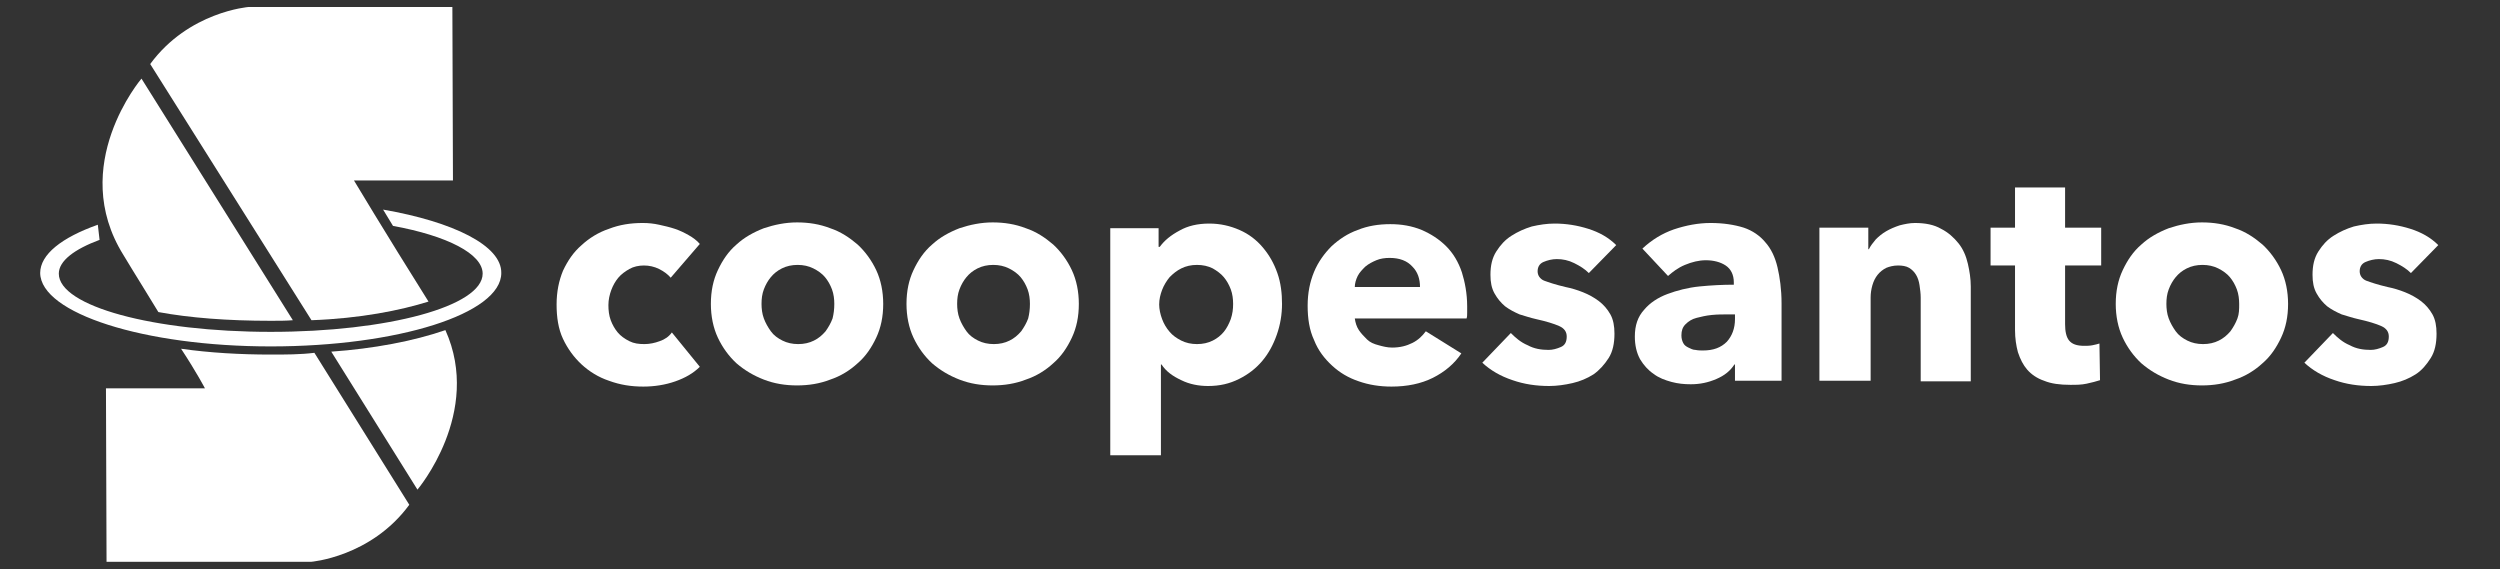
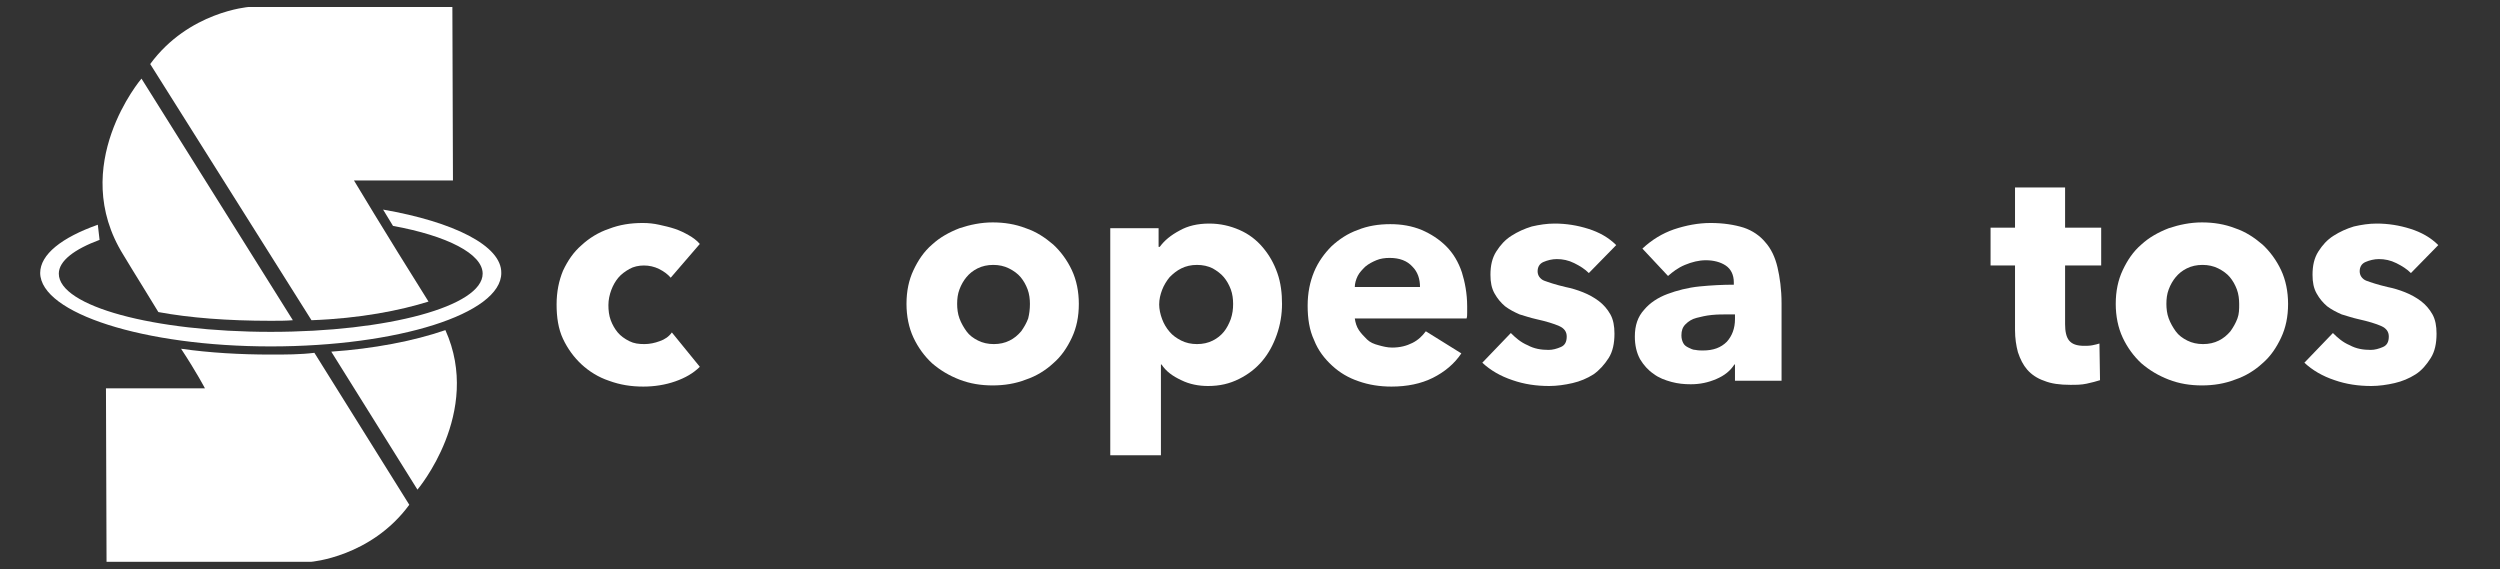
<svg xmlns="http://www.w3.org/2000/svg" id="Layer_1" x="0px" y="0px" viewBox="0 0 429.4 97.8" style="enable-background:new 0 0 429.4 97.8;" xml:space="preserve">
  <rect x="0" y="0" width="429.4" height="97.8" fill="#333333" stroke="none" />
  <style type="text/css">	.st0{enable-background:new    ;}	.st1{fill:#FFFFFF;}</style>
  <g class="st0">
    <path class="st1" d="M115.2,47.7c-0.5-0.6-1.2-1.1-2-1.5s-1.7-0.6-2.6-0.6s-1.8,0.2-2.5,0.6c-0.7,0.4-1.4,0.9-1.9,1.5  s-0.9,1.3-1.2,2.1c-0.3,0.8-0.5,1.7-0.5,2.6c0,0.9,0.1,1.8,0.4,2.6s0.7,1.5,1.2,2.1s1.2,1.1,2,1.5s1.6,0.5,2.6,0.5  c0.9,0,1.8-0.2,2.6-0.5c0.9-0.3,1.6-0.8,2.1-1.5l4.8,5.9c-1.1,1.1-2.5,1.9-4.2,2.5c-1.7,0.6-3.6,0.9-5.5,0.9c-2.1,0-4-0.3-5.9-1  c-1.8-0.6-3.4-1.6-4.7-2.8c-1.3-1.2-2.4-2.7-3.2-4.4c-0.8-1.7-1.1-3.7-1.1-5.9s0.4-4.1,1.1-5.8c0.8-1.7,1.8-3.2,3.2-4.4  c1.3-1.2,2.9-2.2,4.7-2.8c1.8-0.7,3.7-1,5.8-1c1,0,1.9,0.1,2.8,0.3s1.8,0.4,2.7,0.7c0.9,0.3,1.7,0.7,2.4,1.1  c0.7,0.4,1.4,0.9,1.9,1.5L115.2,47.7z" />
-     <path class="st1" d="M151.7,52.2c0,2.2-0.4,4.1-1.2,5.8s-1.8,3.2-3.2,4.4c-1.3,1.2-2.9,2.2-4.7,2.8c-1.8,0.7-3.7,1-5.7,1  s-3.9-0.3-5.7-1s-3.3-1.6-4.7-2.8c-1.3-1.2-2.4-2.7-3.2-4.4c-0.8-1.7-1.2-3.7-1.2-5.8c0-2.2,0.4-4.1,1.2-5.8  c0.8-1.7,1.8-3.2,3.2-4.4c1.3-1.2,2.9-2.1,4.7-2.8c1.8-0.6,3.7-1,5.7-1s3.9,0.3,5.7,1c1.8,0.6,3.3,1.6,4.7,2.8  c1.3,1.2,2.4,2.7,3.2,4.4C151.3,48.1,151.7,50.1,151.7,52.2z M143.3,52.2c0-0.8-0.1-1.7-0.4-2.5c-0.3-0.8-0.7-1.5-1.2-2.1  s-1.2-1.1-2-1.5s-1.7-0.6-2.7-0.6s-1.9,0.2-2.7,0.6c-0.8,0.4-1.4,0.9-1.9,1.5s-0.9,1.3-1.2,2.1c-0.3,0.8-0.4,1.6-0.4,2.5  c0,0.8,0.1,1.7,0.4,2.5c0.3,0.8,0.7,1.5,1.2,2.2s1.2,1.2,2,1.6c0.8,0.4,1.7,0.6,2.7,0.6c1,0,1.9-0.2,2.7-0.6c0.8-0.4,1.4-0.9,2-1.6  c0.5-0.7,0.9-1.4,1.2-2.2C143.2,53.9,143.3,53.1,143.3,52.2z" />
    <path class="st1" d="M185.3,52.2c0,2.2-0.4,4.1-1.2,5.8s-1.8,3.2-3.2,4.4c-1.3,1.2-2.9,2.2-4.7,2.8c-1.8,0.7-3.7,1-5.7,1  s-3.9-0.3-5.7-1s-3.3-1.6-4.7-2.8c-1.3-1.2-2.4-2.7-3.2-4.4s-1.2-3.7-1.2-5.8c0-2.2,0.4-4.1,1.2-5.8s1.8-3.2,3.2-4.4  c1.3-1.2,2.9-2.1,4.7-2.8c1.8-0.6,3.7-1,5.7-1s3.9,0.3,5.7,1c1.8,0.6,3.3,1.6,4.7,2.8c1.3,1.2,2.4,2.7,3.2,4.4  C184.9,48.1,185.3,50.1,185.3,52.2z M176.9,52.2c0-0.8-0.1-1.7-0.4-2.5c-0.3-0.8-0.7-1.5-1.2-2.1s-1.2-1.1-2-1.5s-1.7-0.6-2.7-0.6  s-1.9,0.2-2.7,0.6c-0.8,0.4-1.4,0.9-1.9,1.5s-0.9,1.3-1.2,2.1s-0.4,1.6-0.4,2.5c0,0.8,0.1,1.7,0.4,2.5c0.3,0.8,0.7,1.5,1.2,2.2  s1.2,1.2,2,1.6c0.8,0.4,1.7,0.6,2.7,0.6s1.9-0.2,2.7-0.6c0.8-0.4,1.4-0.9,2-1.6c0.5-0.7,0.9-1.4,1.2-2.2  C176.8,53.9,176.9,53.1,176.9,52.2z" />
    <path class="st1" d="M220.2,52.2c0,1.8-0.3,3.6-0.9,5.3c-0.6,1.7-1.4,3.2-2.5,4.5s-2.4,2.3-4,3.1c-1.6,0.8-3.3,1.2-5.3,1.2  c-1.6,0-3.2-0.3-4.6-1c-1.5-0.7-2.6-1.5-3.4-2.7h-0.1v15.6h-8.7v-39h8.3v3.2h0.2c0.8-1.1,1.9-2,3.4-2.8c1.4-0.8,3.1-1.2,5.1-1.2  c1.9,0,3.6,0.4,5.2,1.1c1.6,0.7,2.9,1.7,4,3s1.9,2.7,2.5,4.4S220.2,50.4,220.2,52.2z M211.8,52.2c0-0.8-0.1-1.7-0.4-2.5  c-0.3-0.8-0.7-1.5-1.2-2.1s-1.2-1.1-1.9-1.5c-0.8-0.4-1.7-0.6-2.7-0.6s-1.9,0.2-2.7,0.6c-0.8,0.4-1.4,0.9-2,1.5  c-0.5,0.6-1,1.4-1.3,2.2s-0.5,1.6-0.5,2.5c0,0.8,0.2,1.7,0.5,2.5s0.7,1.5,1.3,2.2c0.5,0.6,1.2,1.1,2,1.5s1.7,0.6,2.7,0.6  s1.9-0.2,2.7-0.6c0.8-0.4,1.4-0.9,1.9-1.5s0.9-1.4,1.2-2.2C211.7,53.9,211.8,53.1,211.8,52.2z" />
    <path class="st1" d="M252,52.6c0,0.4,0,0.7,0,1.1c0,0.4,0,0.7-0.1,1h-19.2c0.1,0.7,0.3,1.4,0.7,2s0.9,1.1,1.4,1.6s1.2,0.8,2,1  c0.7,0.2,1.5,0.4,2.3,0.4c1.4,0,2.5-0.3,3.5-0.8s1.7-1.2,2.3-2l6.1,3.8c-1.2,1.8-2.9,3.2-4.9,4.2c-2,1-4.4,1.5-7.1,1.5  c-2,0-3.9-0.3-5.6-0.9c-1.8-0.6-3.3-1.5-4.6-2.7s-2.4-2.6-3.1-4.4c-0.8-1.7-1.1-3.7-1.1-5.9s0.4-4.1,1.1-5.8c0.7-1.7,1.8-3.2,3-4.4  c1.3-1.2,2.8-2.2,4.5-2.8c1.7-0.7,3.6-1,5.6-1c1.9,0,3.7,0.3,5.4,1c1.6,0.7,3,1.6,4.2,2.8s2.1,2.7,2.7,4.5  C251.6,48.4,252,50.4,252,52.6z M243.9,49.3c0-1.4-0.4-2.6-1.3-3.5c-0.9-1-2.2-1.5-3.9-1.5c-0.8,0-1.6,0.1-2.3,0.4  c-0.7,0.3-1.3,0.6-1.9,1.1c-0.5,0.5-1,1-1.3,1.6s-0.5,1.3-0.5,1.9H243.9z" />
    <path class="st1" d="M272.9,46.9c-0.7-0.7-1.5-1.2-2.5-1.7s-2-0.7-3-0.7c-0.8,0-1.6,0.2-2.3,0.5c-0.7,0.3-1,0.9-1,1.6  c0,0.7,0.4,1.3,1.1,1.6c0.8,0.3,2,0.7,3.7,1.1c1,0.2,2,0.5,3,0.9s1.9,0.9,2.7,1.5s1.5,1.4,2,2.3c0.5,0.9,0.7,2,0.7,3.3  c0,1.7-0.3,3.1-1,4.2c-0.7,1.1-1.6,2.1-2.6,2.8c-1.1,0.7-2.3,1.2-3.6,1.5c-1.3,0.3-2.7,0.5-4,0.5c-2.2,0-4.3-0.3-6.3-1  c-2.1-0.7-3.8-1.7-5.2-3l4.9-5.1c0.8,0.8,1.7,1.6,2.9,2.1c1.1,0.6,2.3,0.8,3.6,0.8c0.7,0,1.4-0.2,2.1-0.5s1-0.9,1-1.8  c0-0.8-0.4-1.4-1.3-1.8c-0.9-0.4-2.2-0.8-4-1.2c-0.9-0.2-1.8-0.5-2.8-0.8c-0.9-0.4-1.7-0.8-2.5-1.4c-0.7-0.6-1.3-1.3-1.8-2.2  s-0.7-1.9-0.7-3.2c0-1.6,0.3-2.9,1-4s1.5-2,2.6-2.7s2.2-1.2,3.5-1.6c1.3-0.3,2.6-0.5,3.9-0.5c2,0,3.9,0.3,5.8,0.9  c1.9,0.6,3.5,1.5,4.8,2.8L272.9,46.9z" />
    <path class="st1" d="M282.1,42.7c1.6-1.5,3.4-2.6,5.4-3.3c2.1-0.7,4.2-1.1,6.3-1.1c2.2,0,4.1,0.3,5.7,0.8c1.5,0.5,2.8,1.4,3.7,2.5  c1,1.1,1.7,2.6,2.1,4.3c0.4,1.7,0.7,3.8,0.7,6.2v13.3h-8v-2.8h-0.1c-0.7,1.1-1.7,1.9-3.1,2.5c-1.4,0.6-2.8,0.9-4.4,0.9  c-1.1,0-2.2-0.1-3.3-0.4c-1.1-0.3-2.2-0.7-3.1-1.4c-0.9-0.6-1.7-1.5-2.3-2.5c-0.6-1.1-0.9-2.4-0.9-3.9c0-1.9,0.5-3.4,1.6-4.6  c1-1.2,2.4-2.1,4-2.7c1.6-0.6,3.5-1.1,5.5-1.3s4-0.3,5.9-0.3v-0.4c0-1.3-0.5-2.3-1.4-2.9c-0.9-0.6-2.1-0.9-3.4-0.9  c-1.2,0-2.4,0.3-3.6,0.8s-2.1,1.2-2.9,1.9L282.1,42.7z M298.1,54h-1.2c-1,0-1.9,0-2.9,0.1s-1.8,0.3-2.6,0.5s-1.4,0.6-1.9,1.1  s-0.7,1.1-0.7,1.9c0,0.5,0.1,0.9,0.3,1.3c0.2,0.4,0.5,0.6,0.9,0.8c0.4,0.2,0.8,0.4,1.2,0.4c0.5,0.1,0.9,0.1,1.3,0.1  c1.8,0,3.1-0.5,4.1-1.5c0.9-1,1.4-2.3,1.4-3.9V54H298.1z" />
-     <path class="st1" d="M329.9,65.5V51.1c0-0.7-0.1-1.4-0.2-2.1c-0.1-0.7-0.3-1.3-0.6-1.8c-0.3-0.5-0.7-0.9-1.2-1.2s-1.2-0.4-1.9-0.4  c-0.8,0-1.5,0.2-2,0.4c-0.6,0.3-1.1,0.7-1.5,1.2c-0.4,0.5-0.7,1.1-0.9,1.8s-0.3,1.4-0.3,2.1v14.3h-8.8V39.1h8.4v3.7h0.1  c0.3-0.6,0.7-1.1,1.2-1.7c0.5-0.5,1.1-1,1.8-1.4c0.7-0.4,1.4-0.7,2.3-1c0.8-0.2,1.7-0.4,2.6-0.4c1.8,0,3.3,0.3,4.5,1  c1.2,0.6,2.2,1.5,3,2.5s1.3,2.2,1.6,3.5s0.5,2.6,0.5,3.9v16.3H329.9z" />
    <path class="st1" d="M354.7,45.6v10.1c0,1.2,0.2,2.2,0.7,2.8s1.3,0.9,2.6,0.9c0.4,0,0.9,0,1.4-0.1s0.9-0.2,1.2-0.3l0.1,6.3  c-0.6,0.2-1.4,0.4-2.3,0.6c-0.9,0.2-1.8,0.2-2.8,0.2c-1.8,0-3.3-0.2-4.5-0.7c-1.2-0.4-2.2-1.1-2.9-1.9c-0.7-0.8-1.2-1.8-1.6-3  c-0.3-1.1-0.5-2.4-0.5-3.8V45.6h-4.2v-6.5h4.2v-6.9h8.6v6.9h6.2v6.5H354.7z" />
    <path class="st1" d="M393,52.2c0,2.2-0.4,4.1-1.2,5.8c-0.8,1.7-1.8,3.2-3.2,4.4c-1.3,1.2-2.9,2.2-4.7,2.8c-1.8,0.7-3.7,1-5.7,1  s-3.9-0.3-5.7-1c-1.8-0.7-3.3-1.6-4.7-2.8c-1.3-1.2-2.4-2.7-3.2-4.4c-0.8-1.7-1.2-3.7-1.2-5.8c0-2.2,0.4-4.1,1.2-5.8  s1.8-3.2,3.2-4.4c1.3-1.2,2.9-2.1,4.7-2.8c1.8-0.6,3.7-1,5.7-1s3.9,0.3,5.7,1c1.8,0.6,3.3,1.6,4.7,2.8c1.3,1.2,2.4,2.7,3.2,4.4  C392.6,48.1,393,50.1,393,52.2z M384.6,52.2c0-0.8-0.1-1.7-0.4-2.5s-0.7-1.5-1.2-2.1s-1.2-1.1-2-1.5s-1.7-0.6-2.7-0.6  s-1.9,0.2-2.7,0.6c-0.8,0.4-1.4,0.9-1.9,1.5s-0.9,1.3-1.2,2.1s-0.4,1.6-0.4,2.5c0,0.8,0.1,1.7,0.4,2.5s0.7,1.5,1.2,2.2  s1.2,1.2,2,1.6c0.8,0.4,1.7,0.6,2.7,0.6s1.9-0.2,2.7-0.6c0.8-0.4,1.4-0.9,2-1.6c0.5-0.7,0.9-1.4,1.2-2.2  C384.6,53.9,384.6,53.1,384.6,52.2z" />
    <path class="st1" d="M414.1,46.9c-0.7-0.7-1.5-1.2-2.5-1.7s-2-0.7-3-0.7c-0.8,0-1.6,0.2-2.3,0.5c-0.7,0.3-1,0.9-1,1.6  c0,0.7,0.4,1.3,1.1,1.6c0.8,0.3,2,0.7,3.7,1.1c1,0.2,2,0.5,3,0.9s1.9,0.9,2.7,1.5s1.5,1.4,2,2.3c0.5,0.9,0.7,2,0.7,3.3  c0,1.7-0.3,3.1-1,4.2c-0.7,1.1-1.5,2.1-2.6,2.8c-1.1,0.7-2.3,1.2-3.6,1.5c-1.3,0.3-2.7,0.5-4,0.5c-2.2,0-4.3-0.3-6.3-1  c-2.1-0.7-3.8-1.7-5.2-3l4.9-5.1c0.8,0.8,1.7,1.6,2.9,2.1c1.1,0.6,2.3,0.8,3.6,0.8c0.7,0,1.4-0.2,2.1-0.5s1-0.9,1-1.8  c0-0.8-0.4-1.4-1.3-1.8c-0.9-0.4-2.2-0.8-4-1.2c-0.9-0.2-1.8-0.5-2.8-0.8c-0.9-0.4-1.7-0.8-2.5-1.4c-0.7-0.6-1.3-1.3-1.8-2.2  s-0.7-1.9-0.7-3.2c0-1.6,0.3-2.9,1-4s1.5-2,2.6-2.7c1.1-0.7,2.2-1.2,3.5-1.6c1.3-0.3,2.6-0.5,3.9-0.5c2,0,3.9,0.3,5.8,0.9  c1.9,0.6,3.5,1.5,4.8,2.8L414.1,46.9z" />
  </g>
  <g>
    <path class="st1" d="M27.2,53.6c5.4,1,11.9,1.5,19.3,1.5c1.3,0,2.7,0,3.8-0.1l-26-41.5c0,0-12.7,14.9-3.1,30.3  C23.3,47.3,25.4,50.6,27.2,53.6z" />
    <path class="st1" d="M46.5,60.9c-5.2,0-10.5-0.3-15.4-1c2.7,4.1,4.1,6.8,4.1,6.8h-17l0.1,29.8h35.1c0,0,10.3-0.8,16.9-9.8L54,60.6  C51.6,60.9,49,60.9,46.5,60.9z" />
  </g>
  <path class="st1" d="M65.8,36l1.7,2.8c9.3,1.7,15.4,4.8,15.4,8.2c0,5.6-16.3,10-36.4,10s-36.4-4.4-36.4-10c0-2.2,2.7-4.2,7-5.8 l-0.3-2.6c-6.2,2.2-9.9,5.1-9.9,8.3C7,53.8,24.7,59.5,46.5,59.5s39.6-5.6,39.6-12.6C86.2,42.2,77.9,38.1,65.8,36z" />
  <g>
    <path class="st1" d="M73.6,51.8C66,39.7,60.8,31,60.8,31h17L77.7,1.2h-35c0,0-10.3,0.8-16.9,9.8l27.7,44  C61.9,54.7,68.8,53.3,73.6,51.8z" />
    <path class="st1" d="M56.9,60.4l14.8,23.7c0,0,11.2-13.2,4.8-27.4C71,58.6,64.1,59.9,56.9,60.4z" />
  </g>
</svg>